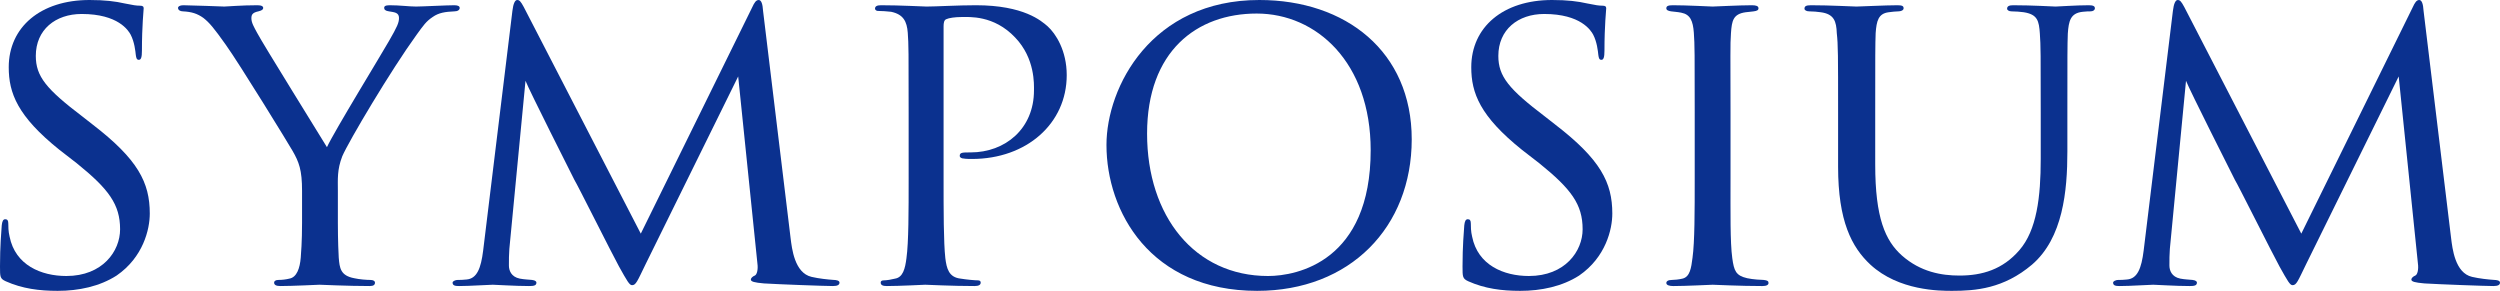
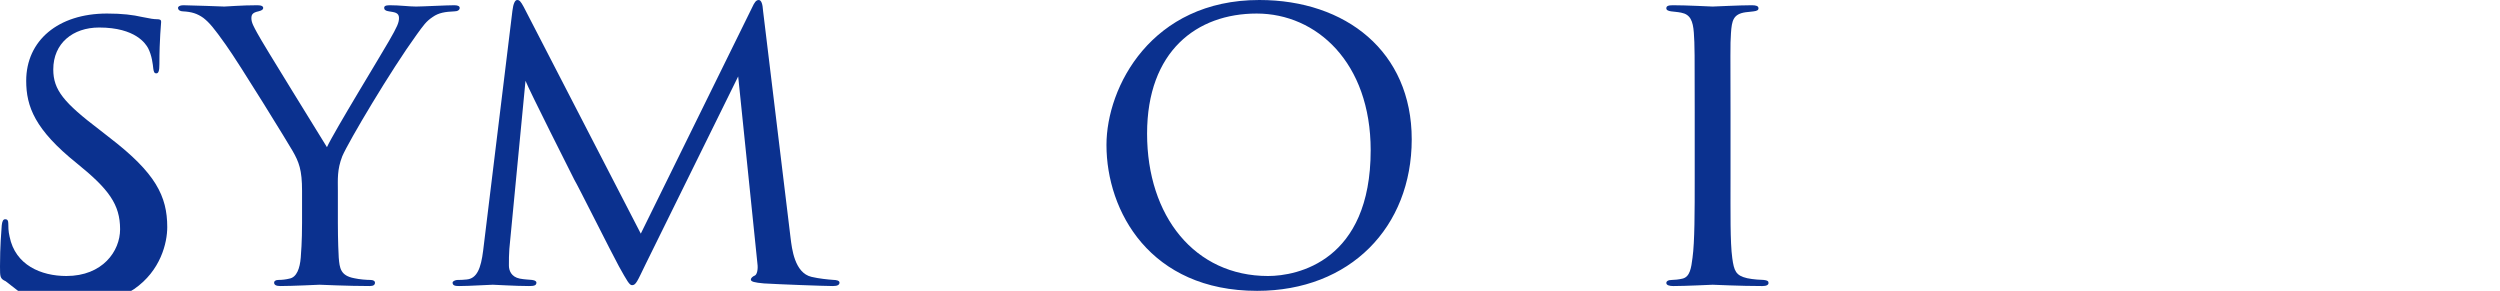
<svg xmlns="http://www.w3.org/2000/svg" viewBox="0 0 171.74 19.98">
  <g fill="#0b318f">
-     <path d="m.39 19.32c-.39-.18-.39-.3-.39-1.02 0-1.38.09-2.4.12-2.82.03-.27.09-.42.24-.42s.21.09.21.3c0 .18 0 .54.09.9.39 1.95 2.16 2.7 3.9 2.7 2.49 0 3.69-1.71 3.69-3.21 0-1.71-.78-2.76-2.97-4.53l-1.2-.93c-2.88-2.31-3.48-3.9-3.48-5.67 0-2.76 2.19-4.62 5.55-4.62 1.05 0 1.77.09 2.43.24.57.12.81.15 1.02.15s.27.06.27.18-.12 1.17-.12 2.91c0 .45-.06.63-.21.63s-.18-.12-.21-.33c-.03-.27-.09-.9-.36-1.41-.15-.27-.84-1.41-3.36-1.41-1.8 0-3.15 1.08-3.15 2.88 0 1.41.72 2.28 3.21 4.17l.69.54c3.12 2.4 3.93 3.99 3.93 6.12 0 1.08-.45 3-2.28 4.26-1.17.75-2.61 1.05-4.05 1.05-1.26 0-2.43-.15-3.57-.66z" />
+     <path d="m.39 19.32c-.39-.18-.39-.3-.39-1.02 0-1.38.09-2.4.12-2.82.03-.27.09-.42.24-.42s.21.09.21.3c0 .18 0 .54.09.9.39 1.95 2.16 2.7 3.9 2.7 2.49 0 3.69-1.71 3.69-3.21 0-1.71-.78-2.76-2.97-4.53c-2.88-2.31-3.48-3.9-3.48-5.67 0-2.76 2.19-4.62 5.55-4.62 1.05 0 1.77.09 2.43.24.57.12.81.15 1.02.15s.27.06.27.18-.12 1.17-.12 2.91c0 .45-.06.63-.21.63s-.18-.12-.21-.33c-.03-.27-.09-.9-.36-1.41-.15-.27-.84-1.41-3.36-1.41-1.8 0-3.15 1.08-3.15 2.88 0 1.41.72 2.28 3.21 4.17l.69.54c3.12 2.4 3.93 3.99 3.93 6.12 0 1.08-.45 3-2.28 4.26-1.17.75-2.61 1.05-4.05 1.05-1.26 0-2.43-.15-3.57-.66z" />
    <path d="m20.75 13.11c0-1.44-.21-1.98-.66-2.76-.18-.33-3.66-6-4.59-7.29-.81-1.14-1.11-1.5-1.53-1.83-.42-.3-.81-.42-1.41-.45-.18 0-.33-.09-.33-.24 0-.09.12-.18.36-.18.48 0 2.76.09 2.82.09.18 0 1.17-.09 2.28-.09.3 0 .39.09.39.18 0 .12-.09.18-.33.24-.42.09-.48.24-.48.48 0 .3.18.6.39.99.39.75 4.35 7.11 4.8 7.86.48-1.05 3.84-6.54 4.26-7.29.57-.99.69-1.26.69-1.59 0-.39-.36-.39-.69-.45-.24-.03-.33-.12-.33-.24 0-.09.06-.18.36-.18.72 0 1.35.09 1.83.09.39 0 2.13-.09 2.64-.09.27 0 .36.09.36.18 0 .15-.15.24-.36.24-.63.03-1.08.09-1.5.39-.45.3-.63.57-1.11 1.23-1.74 2.4-4.65 7.29-5.1 8.34-.36.93-.3 1.59-.3 2.37v2.19c0 .21 0 1.32.06 2.4.06.72.12 1.23 1.05 1.41.39.09.9.12 1.11.12.24 0 .33.09.33.18 0 .15-.09.24-.36.24-1.5 0-3.36-.09-3.45-.09-.06 0-1.86.09-2.7.09-.3 0-.42-.09-.42-.24 0-.09.09-.18.3-.18.24 0 .51-.03.75-.09.51-.09.72-.72.78-1.44.09-1.08.09-2.16.09-2.4z" />
    <path d="m54.31 16.35c.09.72.27 2.4 1.44 2.67.51.12 1.11.18 1.53.21.12 0 .39.03.39.18s-.12.24-.45.24c-.54 0-3.78-.12-4.74-.18-.66-.06-.9-.12-.9-.27 0-.09.12-.21.27-.27s.24-.42.18-.84l-1.32-12.84-6.36 12.9c-.57 1.17-.66 1.44-.93 1.44-.18 0-.33-.27-.9-1.29-.48-.87-2.88-5.67-3.06-5.94-.18-.36-3.12-6.18-3.36-6.81l-1.11 11.55c-.03.42-.03.69-.03 1.14 0 .33.15.78.75.9.33.06.54.06.84.09.24.03.3.12.3.18 0 .21-.18.24-.51.24-.96 0-2.25-.09-2.49-.09-.3 0-1.56.09-2.31.09-.27 0-.45-.03-.45-.24 0-.06.12-.18.39-.18.21 0 .24 0 .57-.03.72-.06.99-.78 1.14-1.98l2.01-16.47c.06-.51.18-.75.33-.75s.24.09.45.48l8.04 15.57 7.65-15.54c.15-.33.27-.51.45-.51s.27.27.3.75z" />
-     <path d="m62.42 7.74c0-4.14 0-4.68-.06-5.49-.06-.78-.3-1.26-1.14-1.44-.21-.03-.69-.06-.93-.06-.06 0-.18-.06-.18-.15 0-.18.15-.24.42-.24 1.29 0 2.94.09 3.12.09.63 0 2.16-.09 3.39-.09 3.3 0 4.5 1.08 4.92 1.44.57.51 1.32 1.68 1.32 3.36 0 3.33-2.76 5.76-6.51 5.76-.12 0-.42 0-.57-.03-.12 0-.27-.06-.27-.18 0-.24.18-.24.75-.24 2.37 0 4.35-1.62 4.35-4.26 0-.39.09-2.19-1.29-3.63-1.47-1.56-3.18-1.41-3.72-1.41-.39 0-.84.06-1.02.15-.15.06-.18.27-.18.48v10.38c0 2.31 0 4.47.12 5.55.09.72.24 1.32 1.05 1.41.36.06.96.12 1.2.12.12 0 .18.06.18.15 0 .15-.12.24-.42.24-1.56 0-3.24-.09-3.39-.09-.03 0-1.8.09-2.64.09-.27 0-.42-.06-.42-.24 0-.09.06-.15.21-.15.21 0 .54-.06.78-.12.54-.09.69-.69.78-1.41.15-1.08.15-3.24.15-5.49z" />
    <path d="m76.01 9.96c0-3.99 3.09-9.96 10.5-9.96 5.94 0 10.47 3.54 10.47 9.57s-4.23 10.41-10.62 10.41c-7.35 0-10.35-5.46-10.35-10.02zm18.15.36c0-6.03-3.72-9.39-7.83-9.39s-7.53 2.58-7.53 8.25 3.27 9.78 8.31 9.78c2.01 0 7.05-1.02 7.05-8.64z" />
-     <path d="m100.86 19.32c-.39-.18-.39-.3-.39-1.02 0-1.38.09-2.4.12-2.82.03-.27.09-.42.24-.42s.21.09.21.3c0 .18 0 .54.09.9.39 1.95 2.16 2.7 3.9 2.7 2.49 0 3.69-1.71 3.69-3.21 0-1.71-.78-2.76-2.97-4.53l-1.2-.93c-2.88-2.31-3.48-3.9-3.48-5.67 0-2.76 2.19-4.62 5.55-4.62 1.05 0 1.77.09 2.43.24.57.12.81.15 1.02.15s.27.06.27.18-.12 1.17-.12 2.91c0 .45-.06.63-.21.63s-.18-.12-.21-.33c-.03-.27-.09-.9-.36-1.41-.15-.27-.84-1.41-3.36-1.41-1.8 0-3.15 1.08-3.15 2.88 0 1.41.72 2.28 3.21 4.17l.69.54c3.12 2.4 3.93 3.99 3.93 6.12 0 1.08-.45 3-2.28 4.26-1.17.75-2.61 1.05-4.05 1.05-1.26 0-2.43-.15-3.57-.66z" />
    <path d="m116.42 7.74c0-3.96 0-4.68-.06-5.49s-.24-1.26-.87-1.38c-.3-.06-.51-.06-.69-.09-.21-.03-.33-.09-.33-.21 0-.15.12-.21.45-.21.93 0 2.64.09 2.73.09.12 0 1.86-.09 2.7-.09.3 0 .45.06.45.21 0 .12-.09.18-.33.21-.18.03-.33.03-.54.06-.87.12-.96.57-1.02 1.44-.06.81-.03 1.5-.03 5.46v4.5c0 2.31-.03 4.41.12 5.49.12.87.24 1.2 1.02 1.38.39.09 1.02.12 1.14.12.27.03.33.09.33.21s-.12.21-.42.21c-1.53 0-3.27-.09-3.42-.09-.09 0-1.86.09-2.7.09-.27 0-.48-.06-.48-.21 0-.12.12-.21.39-.21.15 0 .48-.03.72-.09.51-.12.6-.72.69-1.44.15-1.08.15-3.21.15-5.46z" />
-     <path d="m128.82 11.31c0 3.66.69 5.22 1.83 6.24 1.29 1.14 2.73 1.38 3.96 1.38 1.56 0 2.97-.42 4.11-1.74 1.2-1.38 1.47-3.66 1.47-6.27v-3.18c0-3.93 0-4.62-.06-5.43-.06-.87-.15-1.32-1.11-1.47-.21-.03-.57-.06-.84-.06-.18 0-.3-.09-.3-.18 0-.18.15-.24.42-.24 1.29 0 2.79.09 2.91.09.15 0 1.44-.09 2.28-.09.3 0 .42.06.42.21 0 .12-.12.21-.3.21s-.24 0-.54.03c-.84.09-.96.63-1.02 1.5-.03.81-.03 1.5-.03 5.43v2.67c0 2.7-.3 5.94-2.43 7.77-1.95 1.65-3.87 1.8-5.49 1.8-.84 0-3.66 0-5.61-1.8-1.29-1.2-2.22-3-2.22-6.72v-3.72c0-3.96 0-4.65-.09-5.46-.03-.81-.18-1.32-1.11-1.44-.18-.03-.54-.06-.78-.06-.21 0-.33-.09-.33-.18 0-.18.12-.24.45-.24 1.29 0 2.91.09 3.12.09.24 0 2.01-.09 2.82-.09.33 0 .42.06.42.21s-.21.21-.36.21c-.18 0-.42.03-.66.06-.72.09-.84.6-.9 1.44-.03.81-.03 1.5-.03 5.46z" />
-     <path d="m168.38 16.35c.09.72.27 2.4 1.44 2.67.51.12 1.11.18 1.53.21.12 0 .39.03.39.18s-.12.24-.45.24c-.54 0-3.78-.12-4.74-.18-.66-.06-.9-.12-.9-.27 0-.09.12-.21.27-.27s.24-.42.18-.84l-1.32-12.84-6.36 12.9c-.57 1.17-.66 1.44-.93 1.44-.18 0-.33-.27-.9-1.29-.48-.87-2.88-5.67-3.06-5.94-.18-.36-3.12-6.18-3.36-6.81l-1.11 11.55c-.03.42-.03.69-.03 1.14 0 .33.15.78.75.9.33.06.54.06.84.09.24.03.3.12.3.18 0 .21-.18.24-.51.24-.96 0-2.25-.09-2.49-.09-.3 0-1.56.09-2.31.09-.27 0-.45-.03-.45-.24 0-.06.12-.18.39-.18.21 0 .24 0 .57-.03.72-.06.99-.78 1.14-1.98l2.01-16.47c.06-.51.18-.75.33-.75s.24.09.45.48l8.04 15.57 7.65-15.54c.15-.33.27-.51.45-.51s.27.27.3.75z" />
  </g>
</svg>